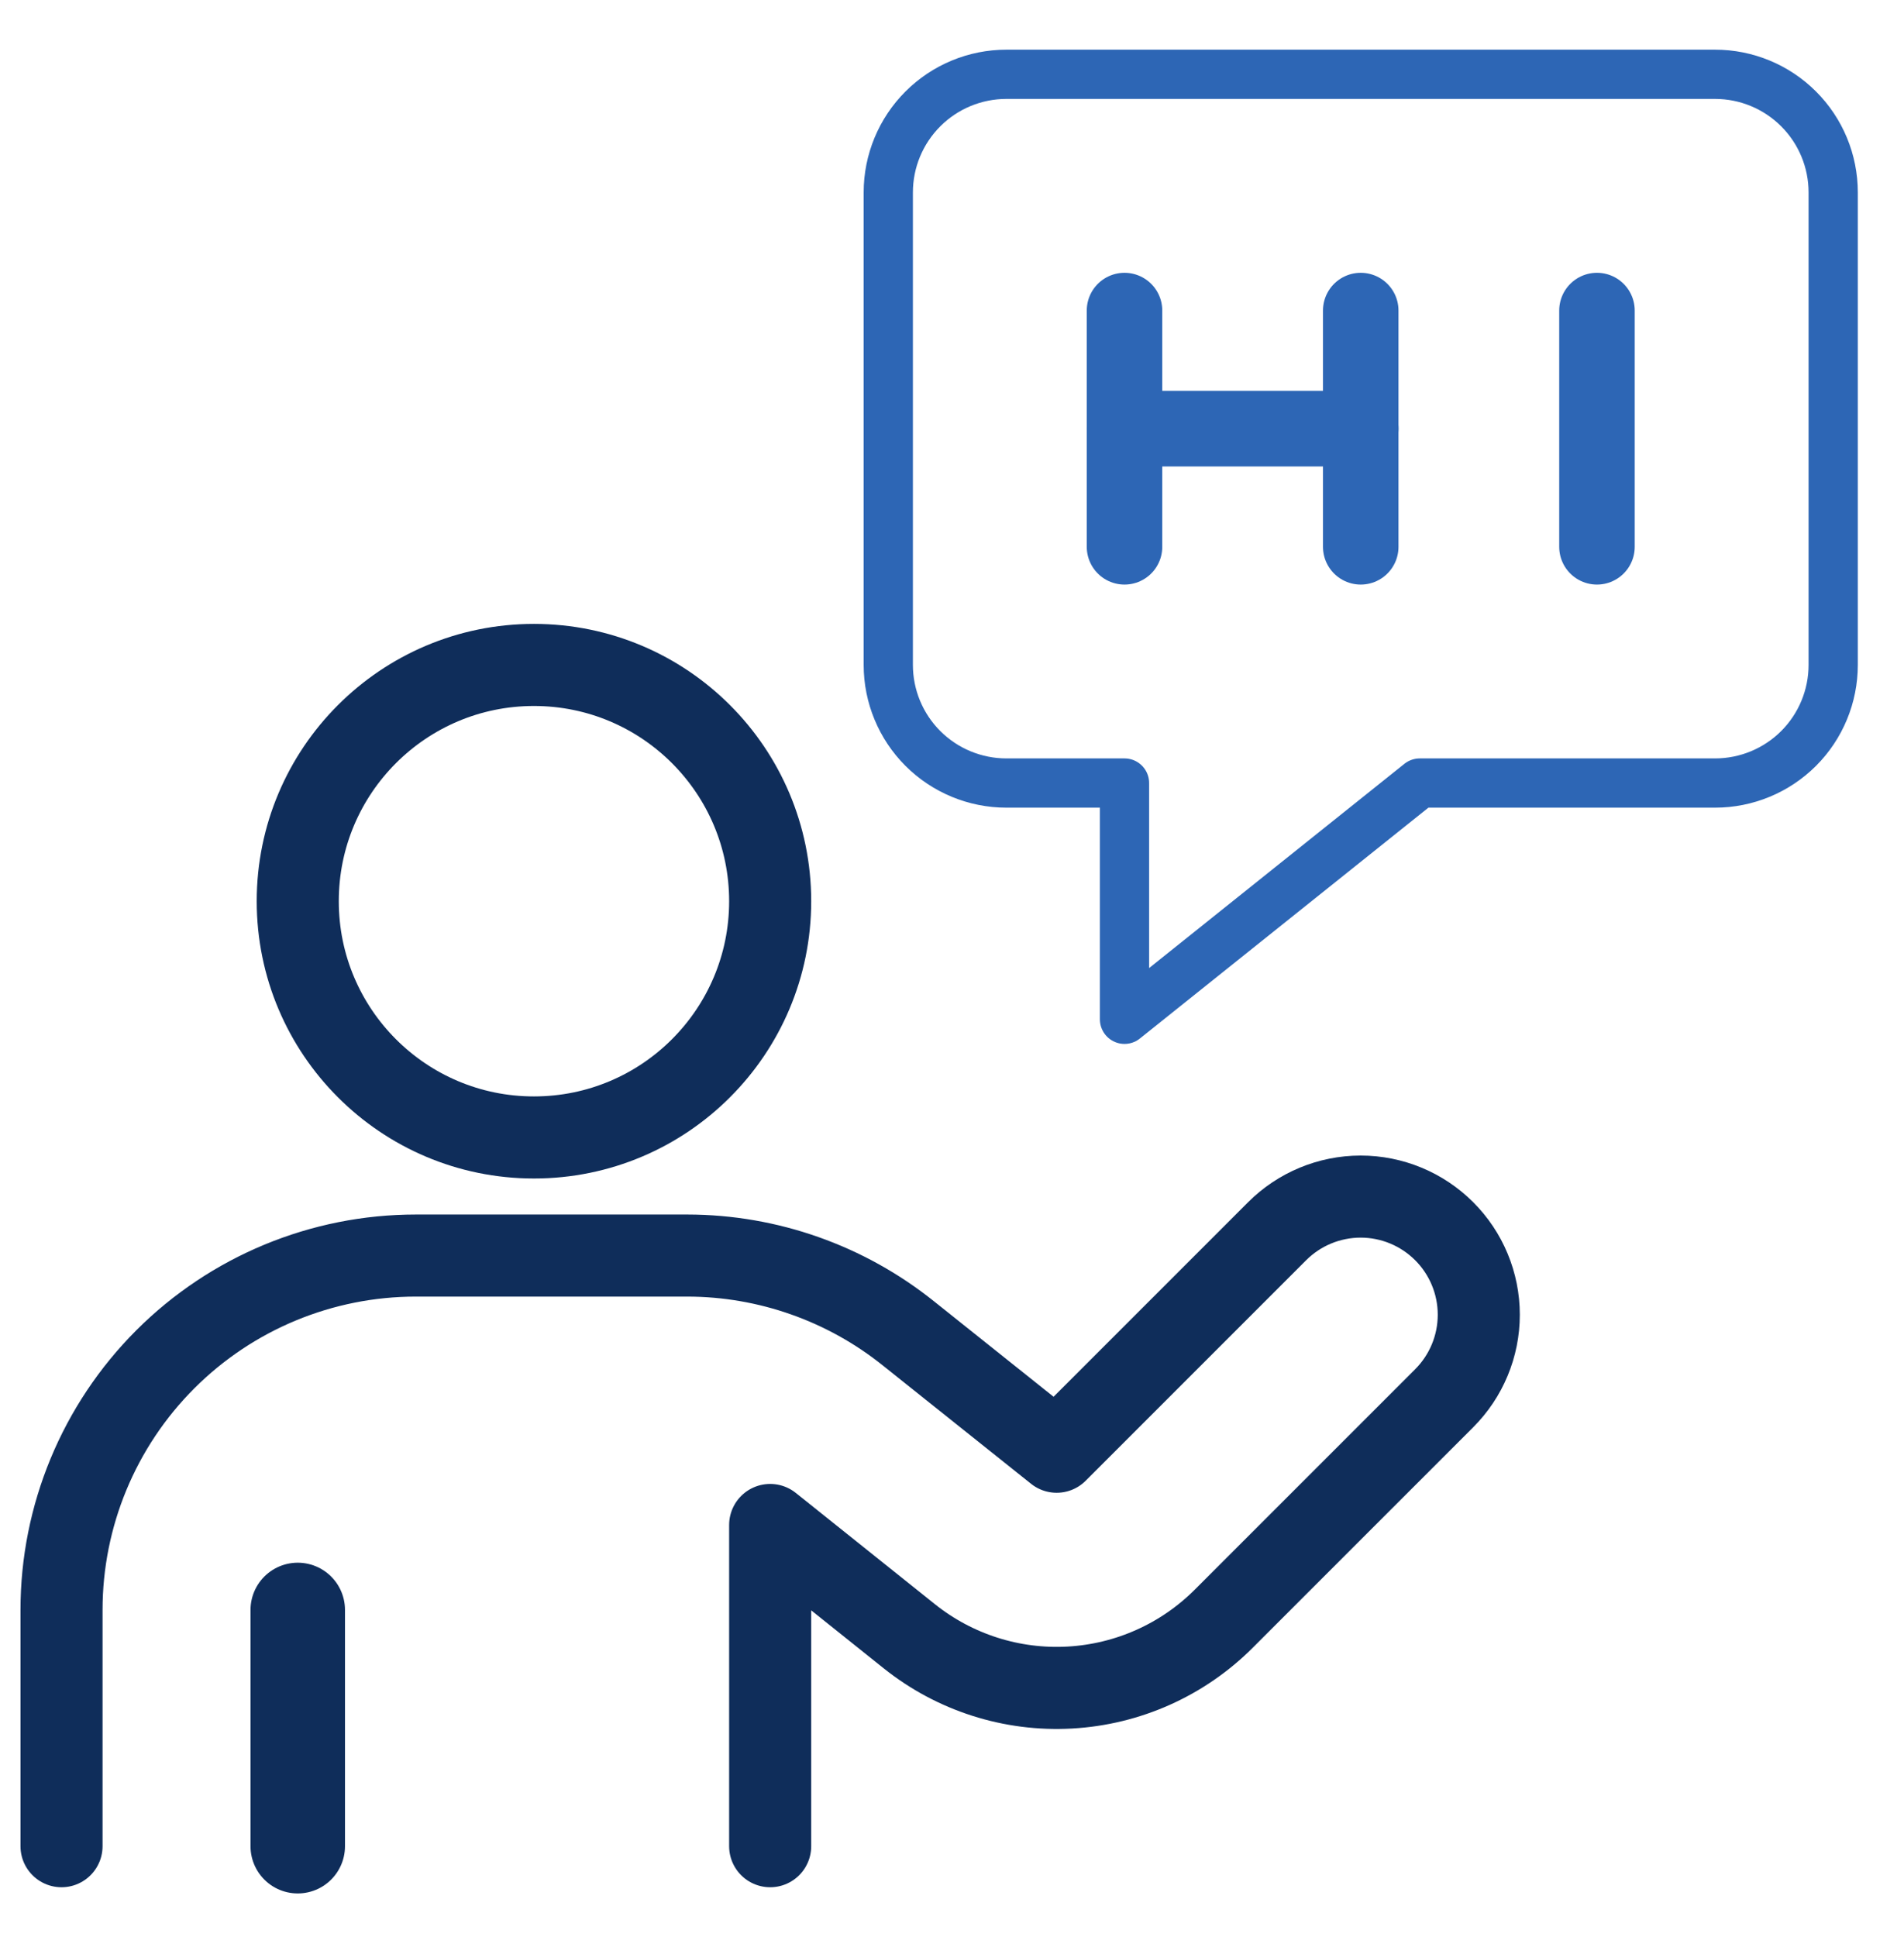
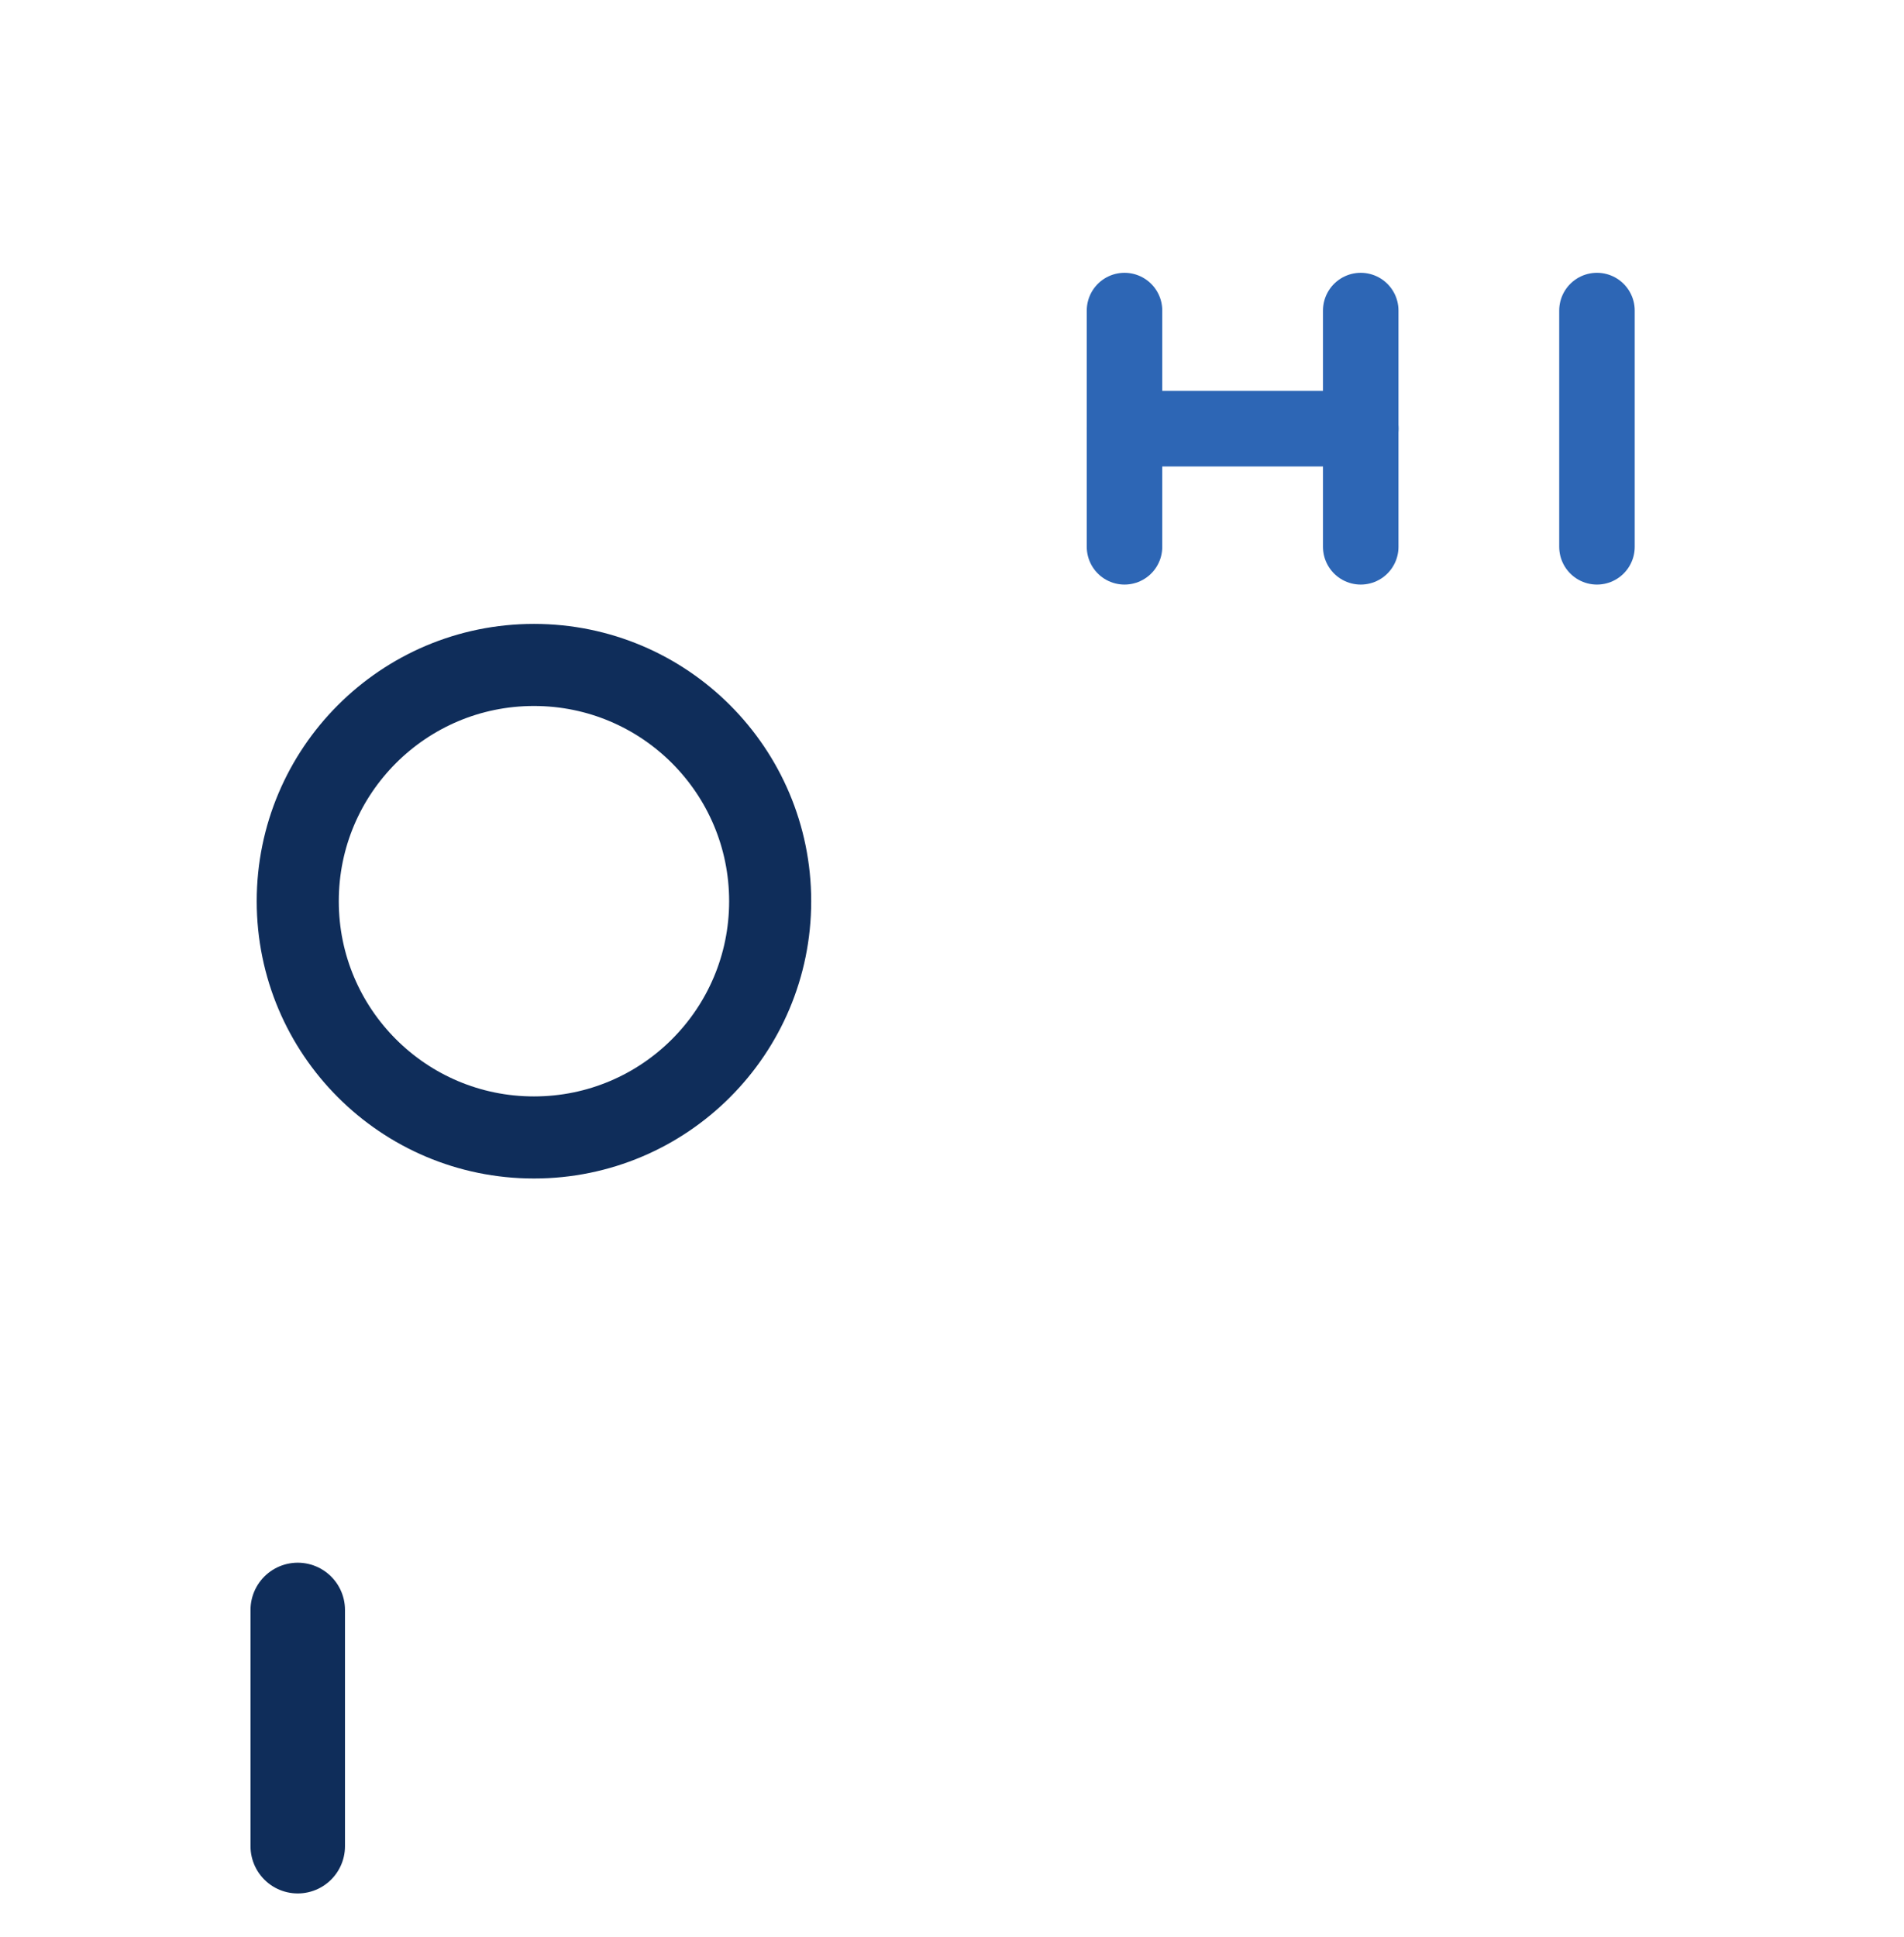
<svg xmlns="http://www.w3.org/2000/svg" width="58" height="59" viewBox="0 0 58 59" fill="none">
  <g clip-path="url(#clip0_11216_1829)">
    <path d="M16.265 34.645C20.24 34.645 23.461 31.423 23.461 27.449C23.461 23.475 20.24 20.253 16.265 20.253C12.291 20.253 9.07 23.475 9.07 27.449C9.07 31.423 12.291 34.645 16.265 34.645Z" stroke="#0F2D5A" stroke-width="2.5" stroke-linecap="round" stroke-linejoin="round" />
    <path d="M9.07 56.232V49.036" stroke="#0F2D5A" stroke-width="2.878" stroke-linecap="round" stroke-linejoin="round" />
-     <path d="M23.461 56.232V46.448L27.695 49.834C29.078 50.941 30.819 51.498 32.587 51.4C34.355 51.302 36.025 50.556 37.277 49.304L43.993 42.588C44.668 41.913 45.047 40.998 45.047 40.044C45.047 39.089 44.667 38.174 43.992 37.5C43.317 36.825 42.402 36.446 41.448 36.446C40.493 36.447 39.578 36.826 38.904 37.501L32.188 44.217L27.68 40.619C25.77 39.085 23.393 38.246 20.943 38.242H12.668C9.805 38.242 7.059 39.379 5.035 41.403C3.011 43.428 1.874 46.173 1.874 49.036V56.232" stroke="#0F2D5A" stroke-width="2.5" stroke-linecap="round" stroke-linejoin="round" />
    <path d="M34.255 9.459V16.655" stroke="#2D66B5" stroke-width="2.3" stroke-linecap="round" stroke-linejoin="round" />
    <path d="M41.451 9.459V16.655" stroke="#2D66B5" stroke-width="2.3" stroke-linecap="round" stroke-linejoin="round" />
    <path d="M34.255 13.057H41.451" stroke="#2D66B5" stroke-width="2.3" stroke-linecap="round" stroke-linejoin="round" />
    <path d="M48.647 9.459V16.655" stroke="#2D66B5" stroke-width="2.3" stroke-linecap="round" stroke-linejoin="round" />
-     <path d="M52.245 2.263H30.657C29.703 2.263 28.788 2.642 28.113 3.317C27.438 3.991 27.059 4.906 27.059 5.861V20.252C27.059 21.207 27.438 22.122 28.113 22.797C28.788 23.471 29.703 23.85 30.657 23.85H34.255V31.046L43.25 23.85H52.245C53.199 23.85 54.114 23.471 54.789 22.797C55.464 22.122 55.843 21.207 55.843 20.252V5.861C55.843 4.906 55.464 3.991 54.789 3.317C54.114 2.642 53.199 2.263 52.245 2.263V2.263Z" stroke="#2D66B5" stroke-width="1.5" stroke-linecap="round" stroke-linejoin="round" />
  </g>
  <defs>
    <clipPath id="clip0_11216_1829">
      <rect width="57.567" height="57.567" fill="white" transform="translate(0.075 0.464)" />
    </clipPath>
  </defs>
</svg>